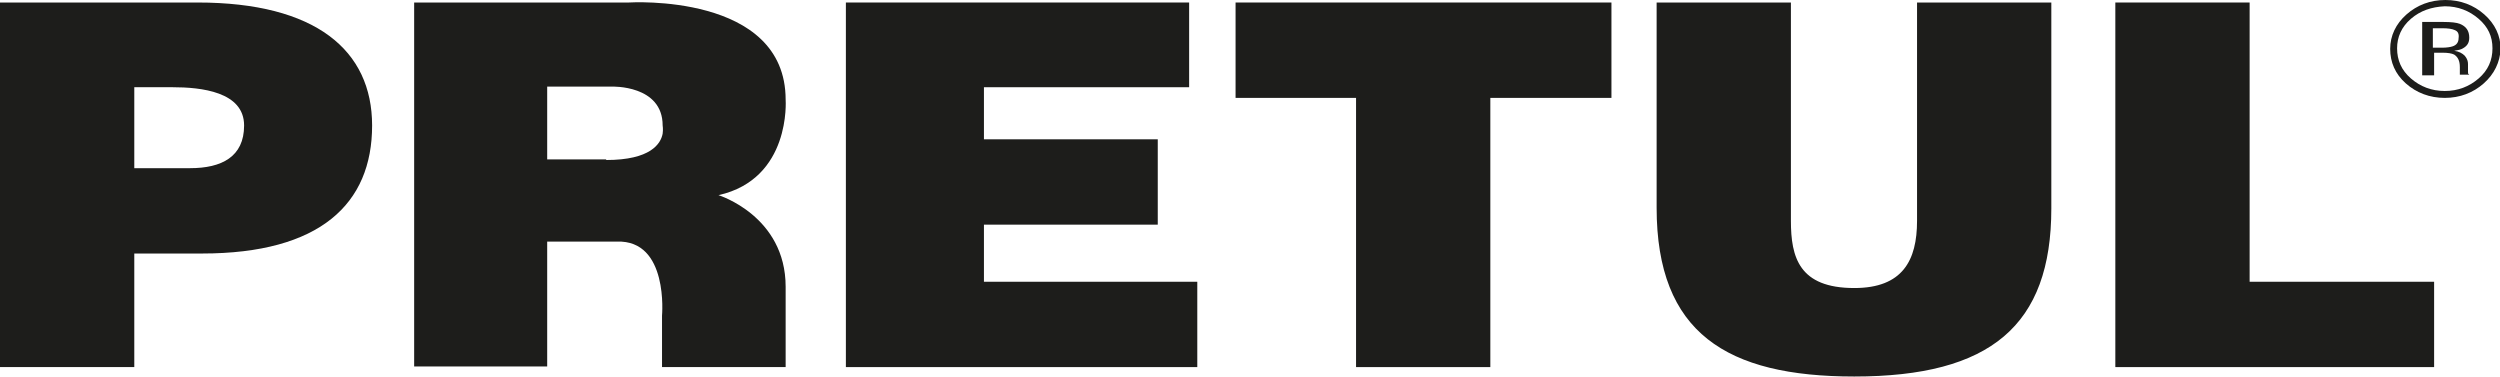
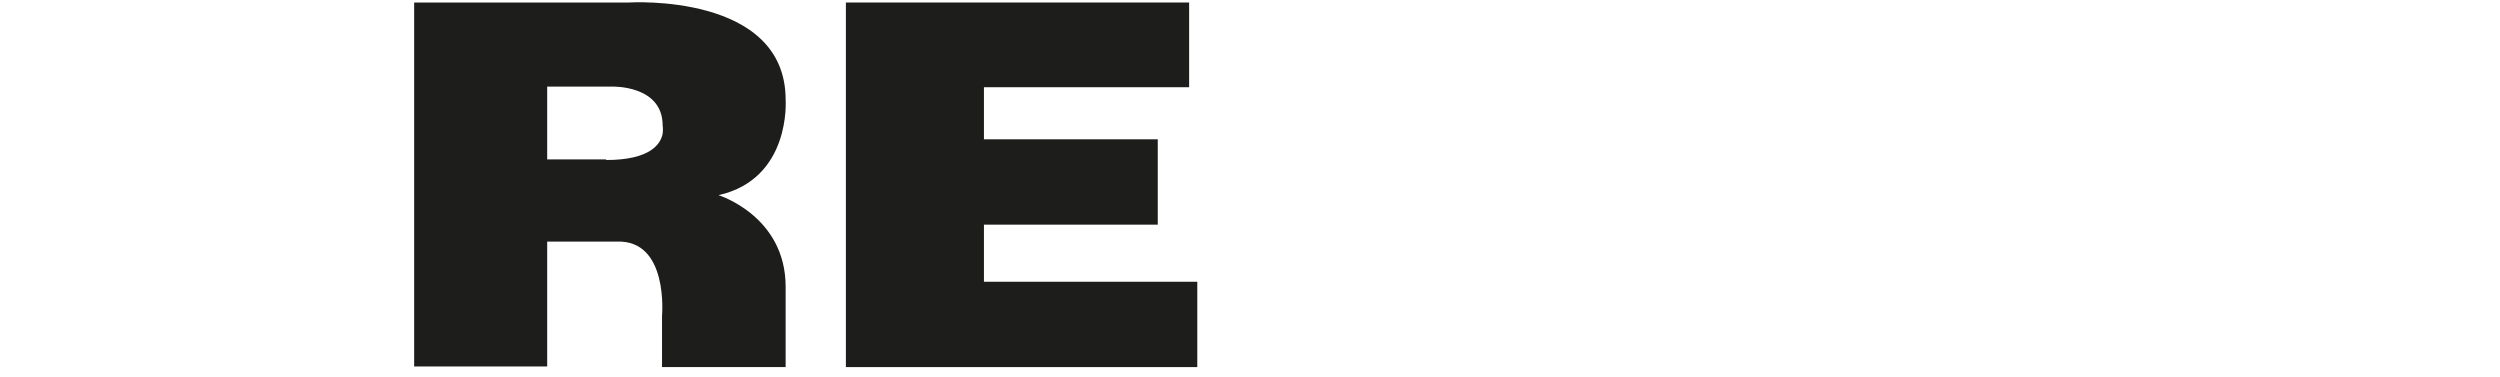
<svg xmlns="http://www.w3.org/2000/svg" version="1.1" id="Capa_1" x="0px" y="0px" viewBox="0 0 398.4 60" style="enable-background:new 0 0 398.4 60;" xml:space="preserve">
  <style type="text/css">
	.st0{fill:#1D1D1B;}
</style>
  <polygon class="st0" points="190.8,58.5 190.8,44.9 156.8,44.9 156.8,35.8 184.5,35.8 184.5,22.2 156.8,22.2 156.8,13.9 189.5,13.9   189.5,0.4 134.8,0.4 134.8,58.5 " />
  <g>
    <path class="st0" d="M66,0.4h34.2c0,0,25-1.6,25,15.5c0,0,0.9,12.6-10.7,15.2c0,0,10.7,3.3,10.7,14.6v12.8h-19.7v-8.2   c0,0,1.1-12.1-7.2-11.8H87.2v19.9H66V0.4z M96.6,25.5c7.1,0,8.7-2.6,9-4.2c0.1-0.7,0-1.3,0-1.3c0-6.5-8.1-6.2-8.1-6.2H87.2v11.6   H96.6z" />
-     <path class="st0" d="M21.4,58.5V40.4h10.8c18.8,0,27.1-7.9,27.1-20.4C59.3,8,50.3,0.4,31.5,0.4H0v58.1C0,58.5,21.4,58.5,21.4,58.5z    M21.4,26.8V13.9h6.1c4.5,0,11.4,0.7,11.4,6.1c0,5-3.6,6.8-8.6,6.8C30.3,26.8,21.4,26.8,21.4,26.8z" />
  </g>
-   <polygon class="st0" points="196.9,15.6 216.1,15.6 216.1,58.5 237.5,58.5 237.5,15.6 256.8,15.6 256.8,0.4 196.9,0.4 " />
  <g>
-     <path class="st0" d="M264,33.1c0,20,11.2,26.9,31.5,26.9c21.7,0,31.4-8.1,31.4-26.8V0.4h-21.4v34.8c0,6.3-2.3,10.7-10,10.7   c-8.8,0-10.1-4.9-10.1-10.7V0.4H264L264,33.1L264,33.1z" />
-   </g>
-   <polygon class="st0" points="387.9,58.5 387.9,44.9 358.5,44.9 358.5,0.4 337.1,0.4 337.1,58.5 " />
+     </g>
  <g>
-     <path class="st0" d="M389.4,3.5c1.2,0,2.1,0.1,2.6,0.3c1,0.4,1.5,1.1,1.5,2.2c0,0.8-0.3,1.3-1,1.7c-0.3,0.2-0.8,0.3-1.4,0.4   c0.8,0.1,1.3,0.4,1.7,0.8c0.4,0.5,0.5,0.9,0.5,1.3v0.6c0,0.2,0,0.4,0,0.6c0,0.2,0,0.4,0.1,0.4l0.1,0.1H392c0,0,0-0.1,0-0.1   c0,0,0-0.1,0-0.1l0-0.3v-0.7c0-1-0.3-1.6-0.9-2c-0.4-0.2-1-0.3-1.9-0.3h-1.3V12H386V3.5H389.4z M391.2,4.8c-0.4-0.2-1.1-0.3-2-0.3   h-1.5v3.1h1.5c0.7,0,1.3-0.1,1.6-0.2c0.7-0.2,1-0.7,1-1.3C391.9,5.4,391.7,5,391.2,4.8 M395.8,13.3c-1.7,1.5-3.8,2.3-6.2,2.3   c-2.4,0-4.5-0.8-6.2-2.3c-1.7-1.5-2.5-3.4-2.5-5.5c0-2.1,0.9-4,2.6-5.5c1.7-1.5,3.8-2.3,6.2-2.3c2.4,0,4.5,0.8,6.2,2.3   c1.7,1.5,2.6,3.4,2.6,5.5C398.4,9.9,397.5,11.8,395.8,13.3 M384.2,3c-1.5,1.3-2.2,2.9-2.2,4.7c0,1.9,0.7,3.5,2.2,4.8   c1.5,1.3,3.3,2,5.4,2c2.1,0,3.9-0.7,5.4-2c1.5-1.3,2.2-2.9,2.2-4.8c0-1.9-0.7-3.4-2.2-4.7c-1.5-1.3-3.3-2-5.4-2   C387.5,1.1,385.7,1.7,384.2,3" />
-   </g>
+     </g>
</svg>